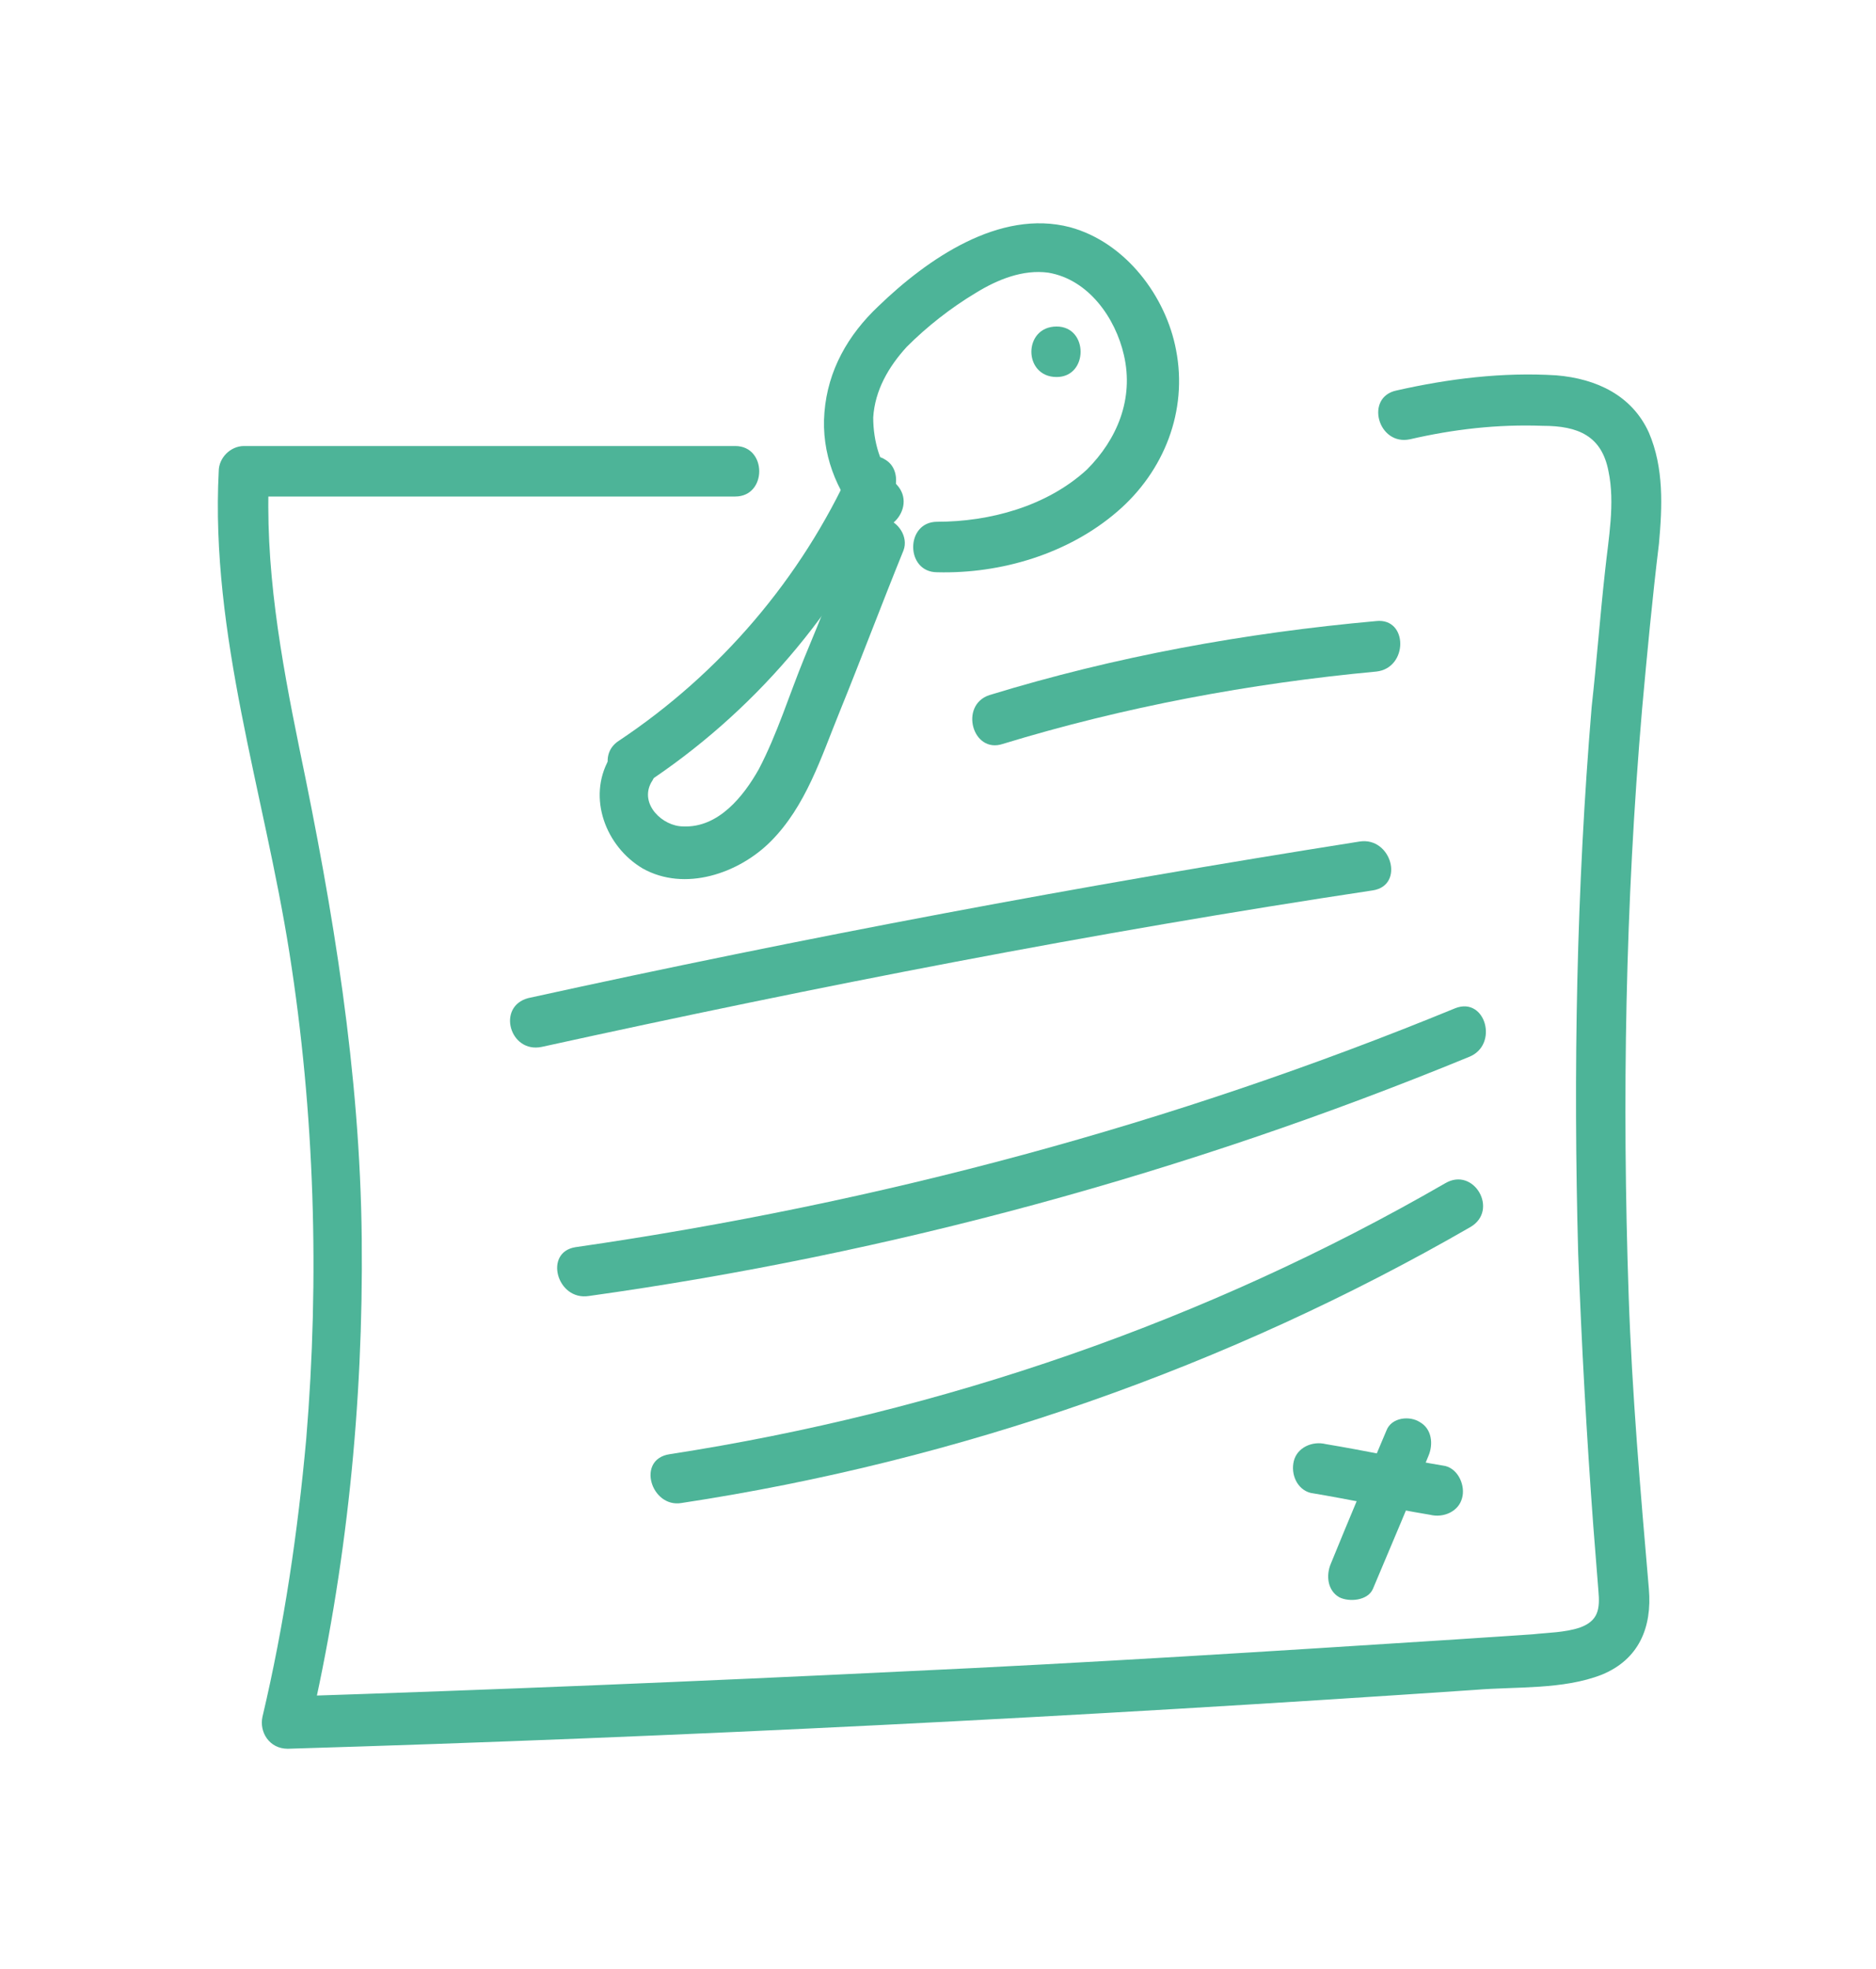
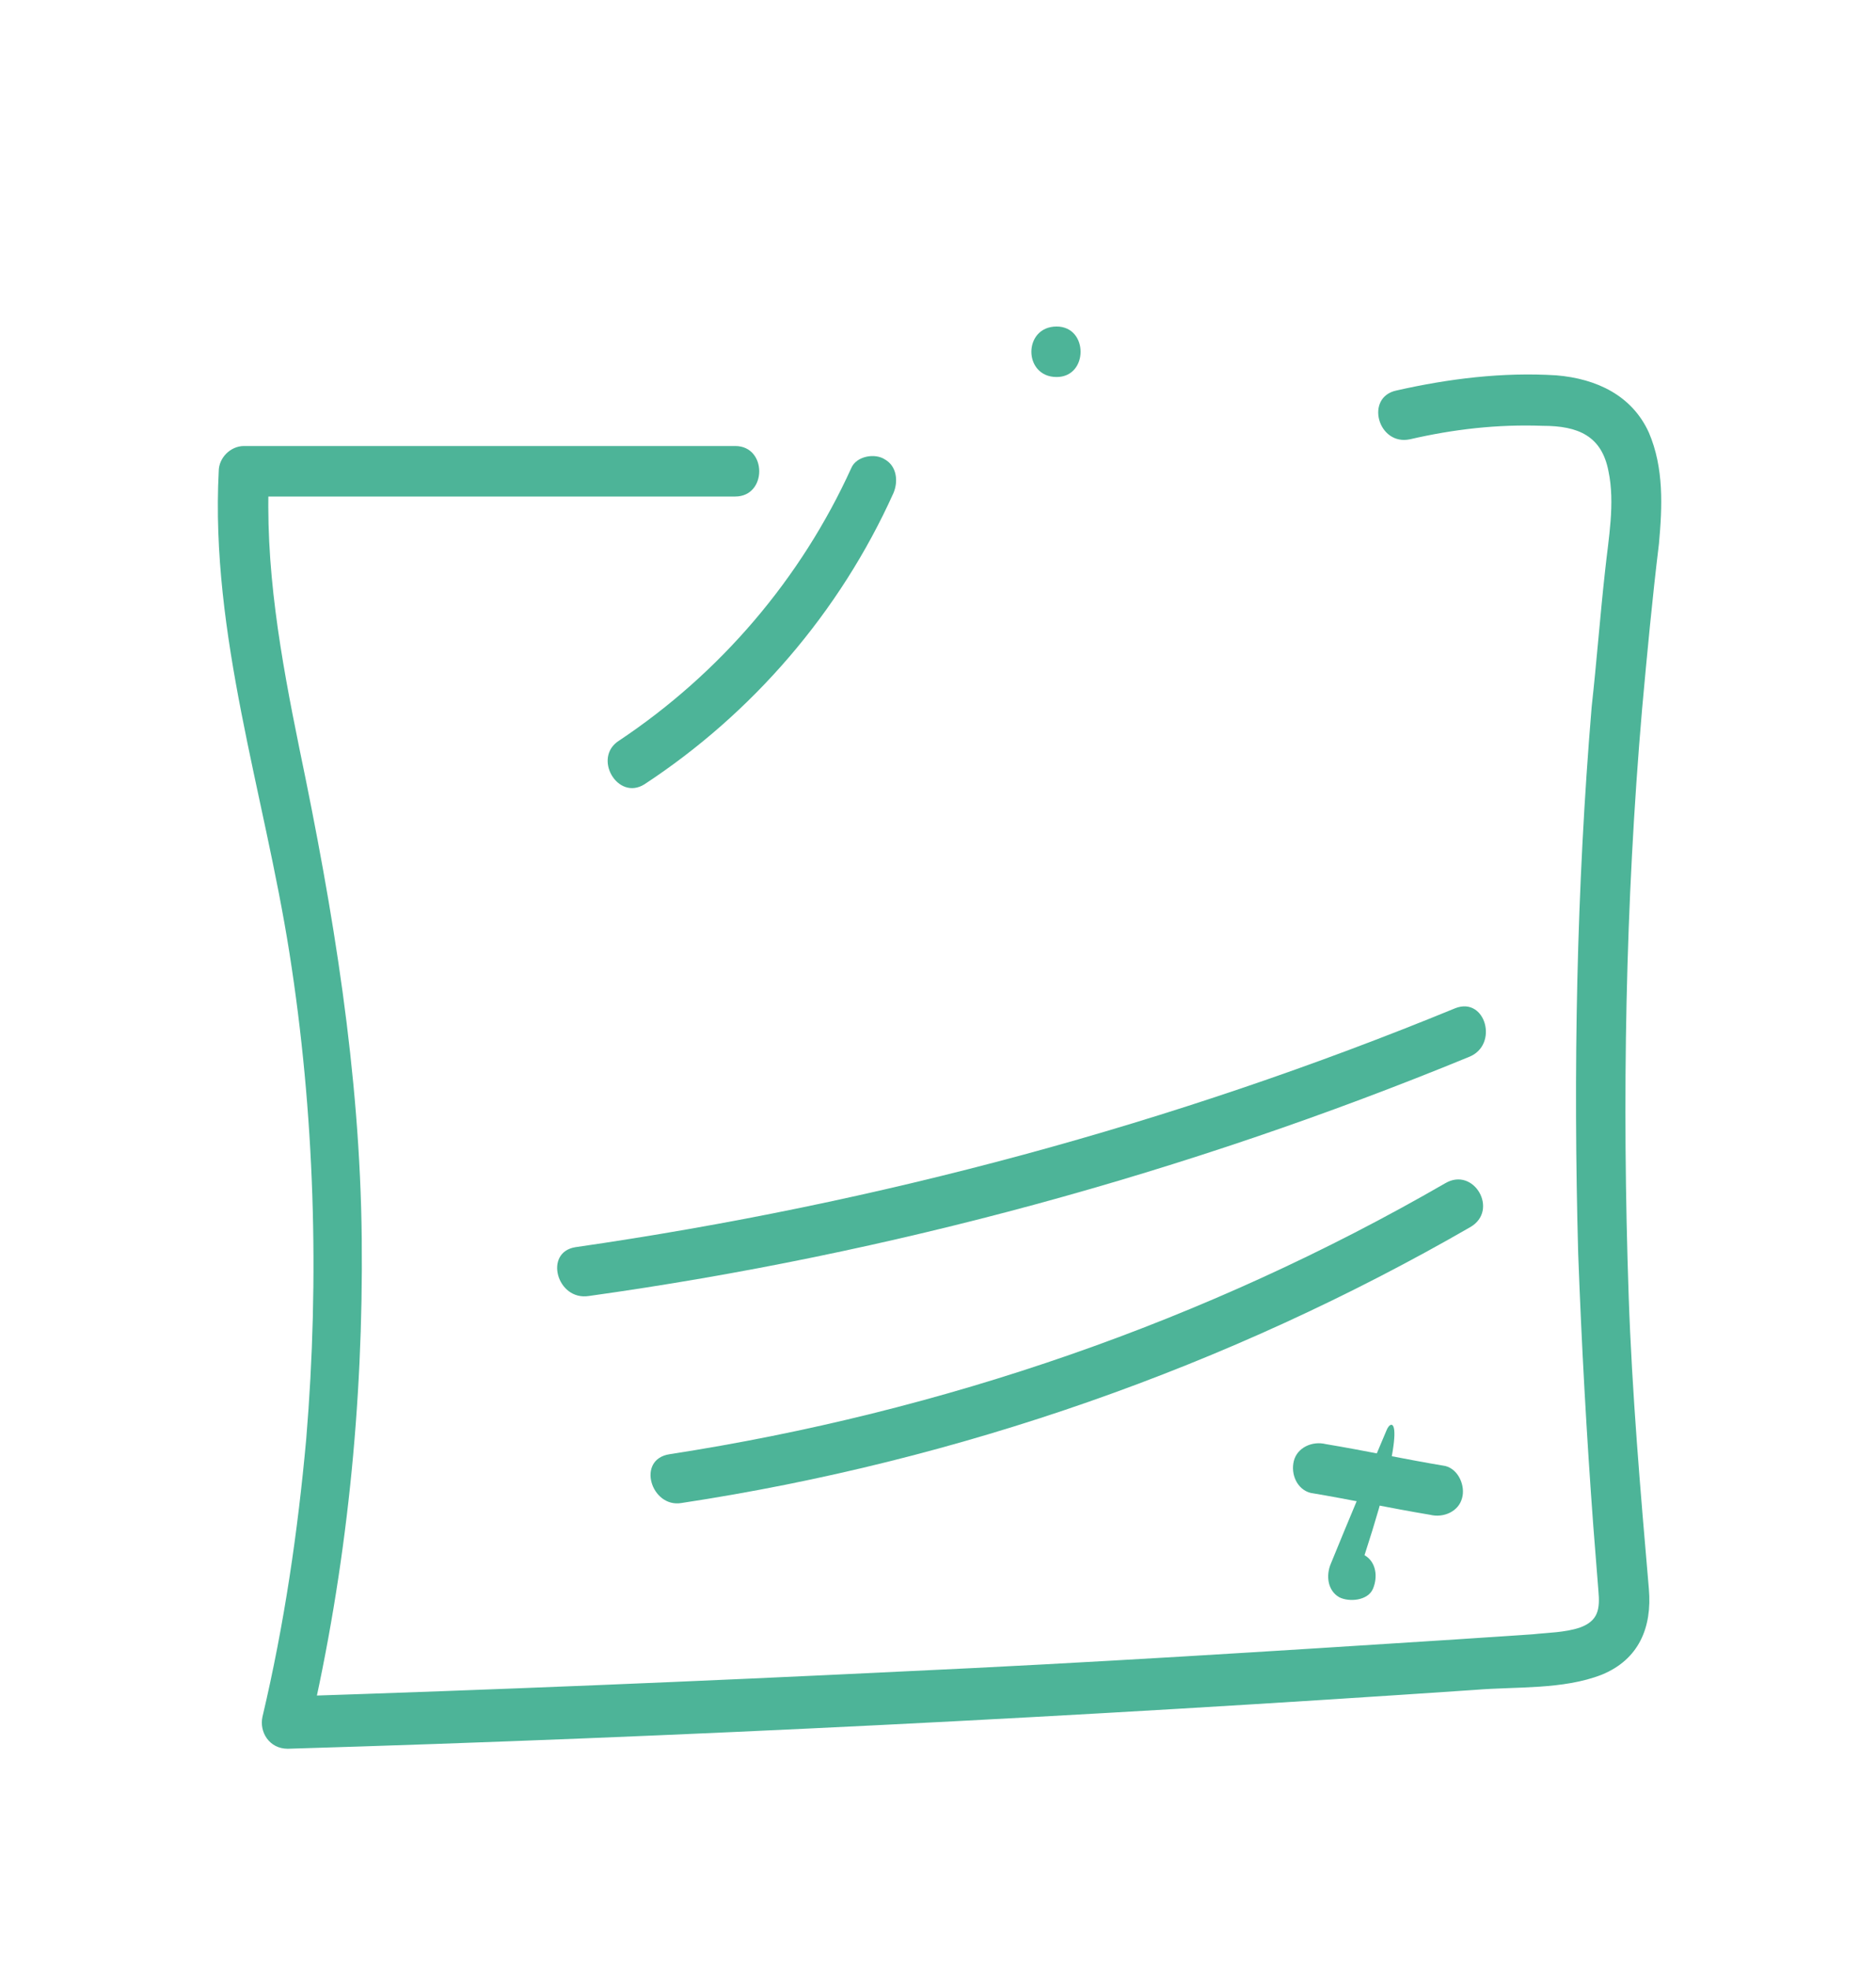
<svg xmlns="http://www.w3.org/2000/svg" version="1.1" id="Layer_1" x="0px" y="0px" viewBox="0 0 111.5 117" style="enable-background:new 0 0 111.5 117;" xml:space="preserve">
  <style type="text/css">
	.st0{fill:#4DB498;}
</style>
  <g>
    <path class="st0" d="M43.7,26.5c-9.8,0-19.5,0-29.2,0c-0.8,0-1.5,0.7-1.5,1.5c-0.5,9.7,2.7,19.1,4.2,28.6c1.5,9.5,1.8,19.3,1,28.9   c-0.5,5.5-1.3,11-2.6,16.5c-0.2,0.9,0.4,1.9,1.5,1.9c23.5-0.7,47.1-1.9,70.6-3.5c2.4-0.2,5.2,0,7.5-0.9c2.2-0.9,3-2.8,2.8-5.1   c-0.5-5.8-1-11.6-1.2-17.4c-0.4-11.7-0.2-23.3,0.8-34.9c0.3-3.3,0.6-6.5,1-9.8c0.2-2.2,0.3-4.5-0.6-6.6c-1-2.2-3.1-3.2-5.5-3.4   c-3.2-0.2-6.4,0.2-9.5,0.9c-1.9,0.4-1.1,3.3,0.8,2.9c2.6-0.6,5.2-0.9,7.9-0.8c2.1,0,3.5,0.6,3.9,2.7c0.4,1.9,0,4-0.2,5.9   c-0.3,2.7-0.5,5.4-0.8,8.1c-0.9,10.8-1.1,21.6-0.8,32.5c0.2,5.4,0.5,10.8,0.9,16.2c0.1,1.3,0.2,2.5,0.3,3.8c0.1,1.1,0,1.8-1.1,2.2   C93,97,92,97,91.1,97.1c-1.5,0.1-3,0.2-4.5,0.3c-10.9,0.7-21.9,1.4-32.8,1.9c-12.3,0.6-24.5,1.1-36.8,1.5c0.5,0.6,1,1.3,1.4,1.9   c2.2-9.5,3.2-19.3,3.1-29.1c-0.1-9.9-1.7-19.5-3.7-29.1C16.7,39.1,15.7,33.6,16,28c-0.5,0.5-1,1-1.5,1.5c9.8,0,19.5,0,29.2,0   C45.6,29.5,45.6,26.5,43.7,26.5z" />
    <path class="st0" d="M38.3,46.6c6.4-4.2,11.6-10.2,14.8-17.3c0.3-0.7,0.2-1.6-0.5-2c-0.6-0.4-1.7-0.2-2,0.5   C47.6,34.4,42.8,40,36.8,44C35.2,45,36.7,47.6,38.3,46.6z" />
-     <path class="st0" d="M36.2,45.1c-1.3,2.3-0.2,5.2,2,6.5c2.5,1.4,5.7,0.3,7.6-1.6c2.1-2.1,3-5,4.1-7.7c1.3-3.2,2.5-6.4,3.8-9.6   c0.3-0.8-0.3-1.7-1.1-1.9c-0.9-0.2-1.5,0.3-1.9,1c-0.9,2.4-1.9,4.9-2.9,7.3c-0.9,2.2-1.6,4.5-2.7,6.6c-0.9,1.6-2.4,3.5-4.5,3.4   c-1.2,0-2.6-1.3-1.9-2.6C39.8,44.9,37.2,43.4,36.2,45.1z" />
-     <path class="st0" d="M53.3,28.8c-1-1.1-1.4-2.6-1.4-4c0.1-1.6,0.9-3,2-4.2c1.2-1.2,2.6-2.3,4.1-3.2c1.3-0.8,2.8-1.4,4.3-1.2   c2.4,0.4,4,2.7,4.5,4.9c0.6,2.6-0.4,5-2.2,6.8c-2.4,2.2-5.8,3.1-8.9,3.1c-1.9,0-1.9,3,0,3c3.8,0.1,7.8-1.1,10.7-3.6   c2.8-2.4,4.2-6,3.5-9.6c-0.6-3.2-3-6.4-6.3-7.3c-4.2-1.1-8.5,1.9-11.4,4.7c-1.8,1.7-3,3.8-3.2,6.3c-0.2,2.4,0.7,4.7,2.2,6.4   C52.5,32.4,54.6,30.2,53.3,28.8z" />
    <path class="st0" d="M62.8,22.4c1.9,0,1.9-3,0-3C60.8,19.4,60.8,22.4,62.8,22.4z" />
-     <path class="st0" d="M59.6,44.2c7.2-2.2,14.7-3.6,22.2-4.3c1.9-0.2,1.9-3.2,0-3c-7.8,0.7-15.5,2.1-23,4.4   C57,41.9,57.8,44.8,59.6,44.2z" />
-     <path class="st0" d="M32.2,62.2c16.4-3.6,32.8-6.8,49.4-9.3c1.9-0.3,1.1-3.2-0.8-2.9c-16.5,2.6-33,5.7-49.4,9.3   C29.5,59.8,30.3,62.6,32.2,62.2z" />
    <path class="st0" d="M35,77c17.9-2.5,35.5-7.3,52.3-14.2c1.8-0.7,1-3.6-0.8-2.9c-16.8,6.9-34.3,11.6-52.3,14.2   C32.3,74.4,33.1,77.3,35,77z" />
    <path class="st0" d="M40.5,89.3C57,86.8,73,81.2,87.4,72.9c1.7-1,0.2-3.6-1.5-2.6C71.7,78.5,56,83.9,39.8,86.4   C37.8,86.7,38.7,89.6,40.5,89.3z" />
    <path class="st0" d="M77.9,88.7c2.4,0.4,4.7,0.9,7.1,1.3c0.8,0.2,1.7-0.2,1.9-1c0.2-0.7-0.2-1.7-1-1.9c-2.4-0.4-4.7-0.9-7.1-1.3   c-0.8-0.2-1.7,0.2-1.9,1C76.7,87.6,77.1,88.5,77.9,88.7z" />
-     <path class="st0" d="M82.4,85c-1.1,2.6-2.2,5.2-3.3,7.9c-0.3,0.7-0.2,1.6,0.5,2c0.6,0.3,1.7,0.2,2-0.5c1.1-2.6,2.2-5.2,3.3-7.9   c0.3-0.7,0.2-1.6-0.5-2C83.8,84.1,82.7,84.2,82.4,85z" />
+     <path class="st0" d="M82.4,85c-1.1,2.6-2.2,5.2-3.3,7.9c-0.3,0.7-0.2,1.6,0.5,2c0.6,0.3,1.7,0.2,2-0.5c0.3-0.7,0.2-1.6-0.5-2C83.8,84.1,82.7,84.2,82.4,85z" />
  </g>
</svg>